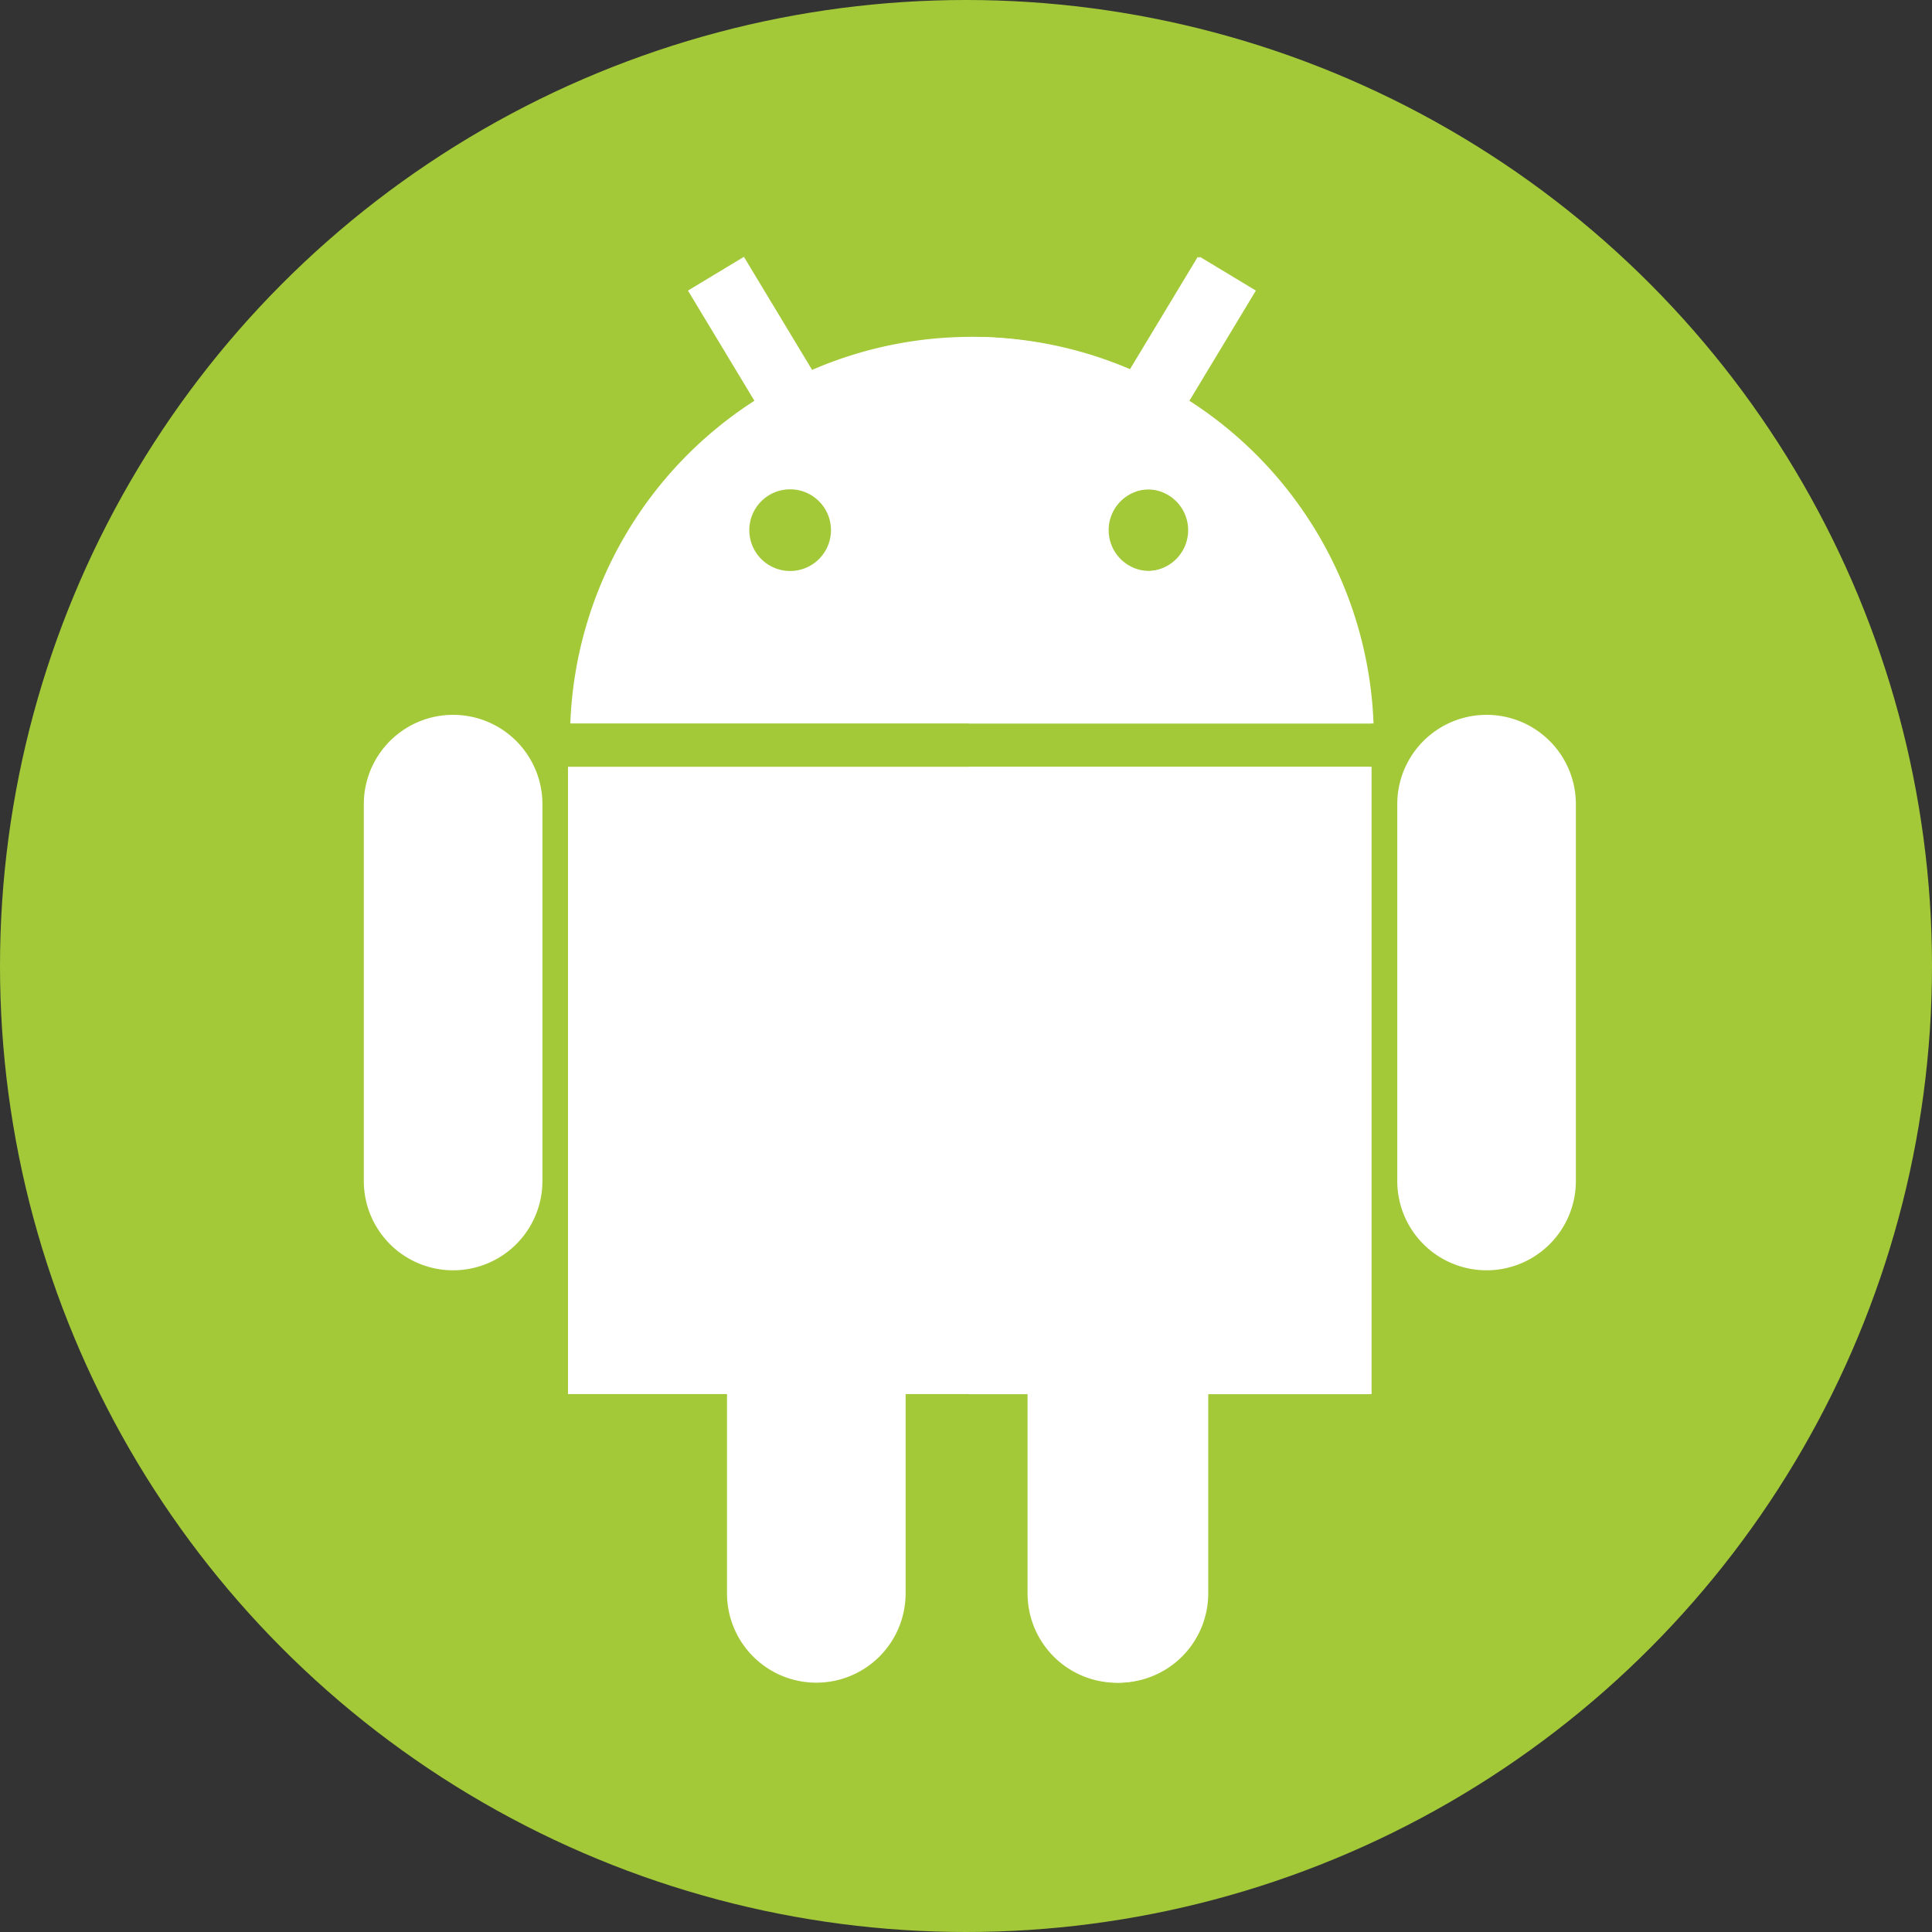
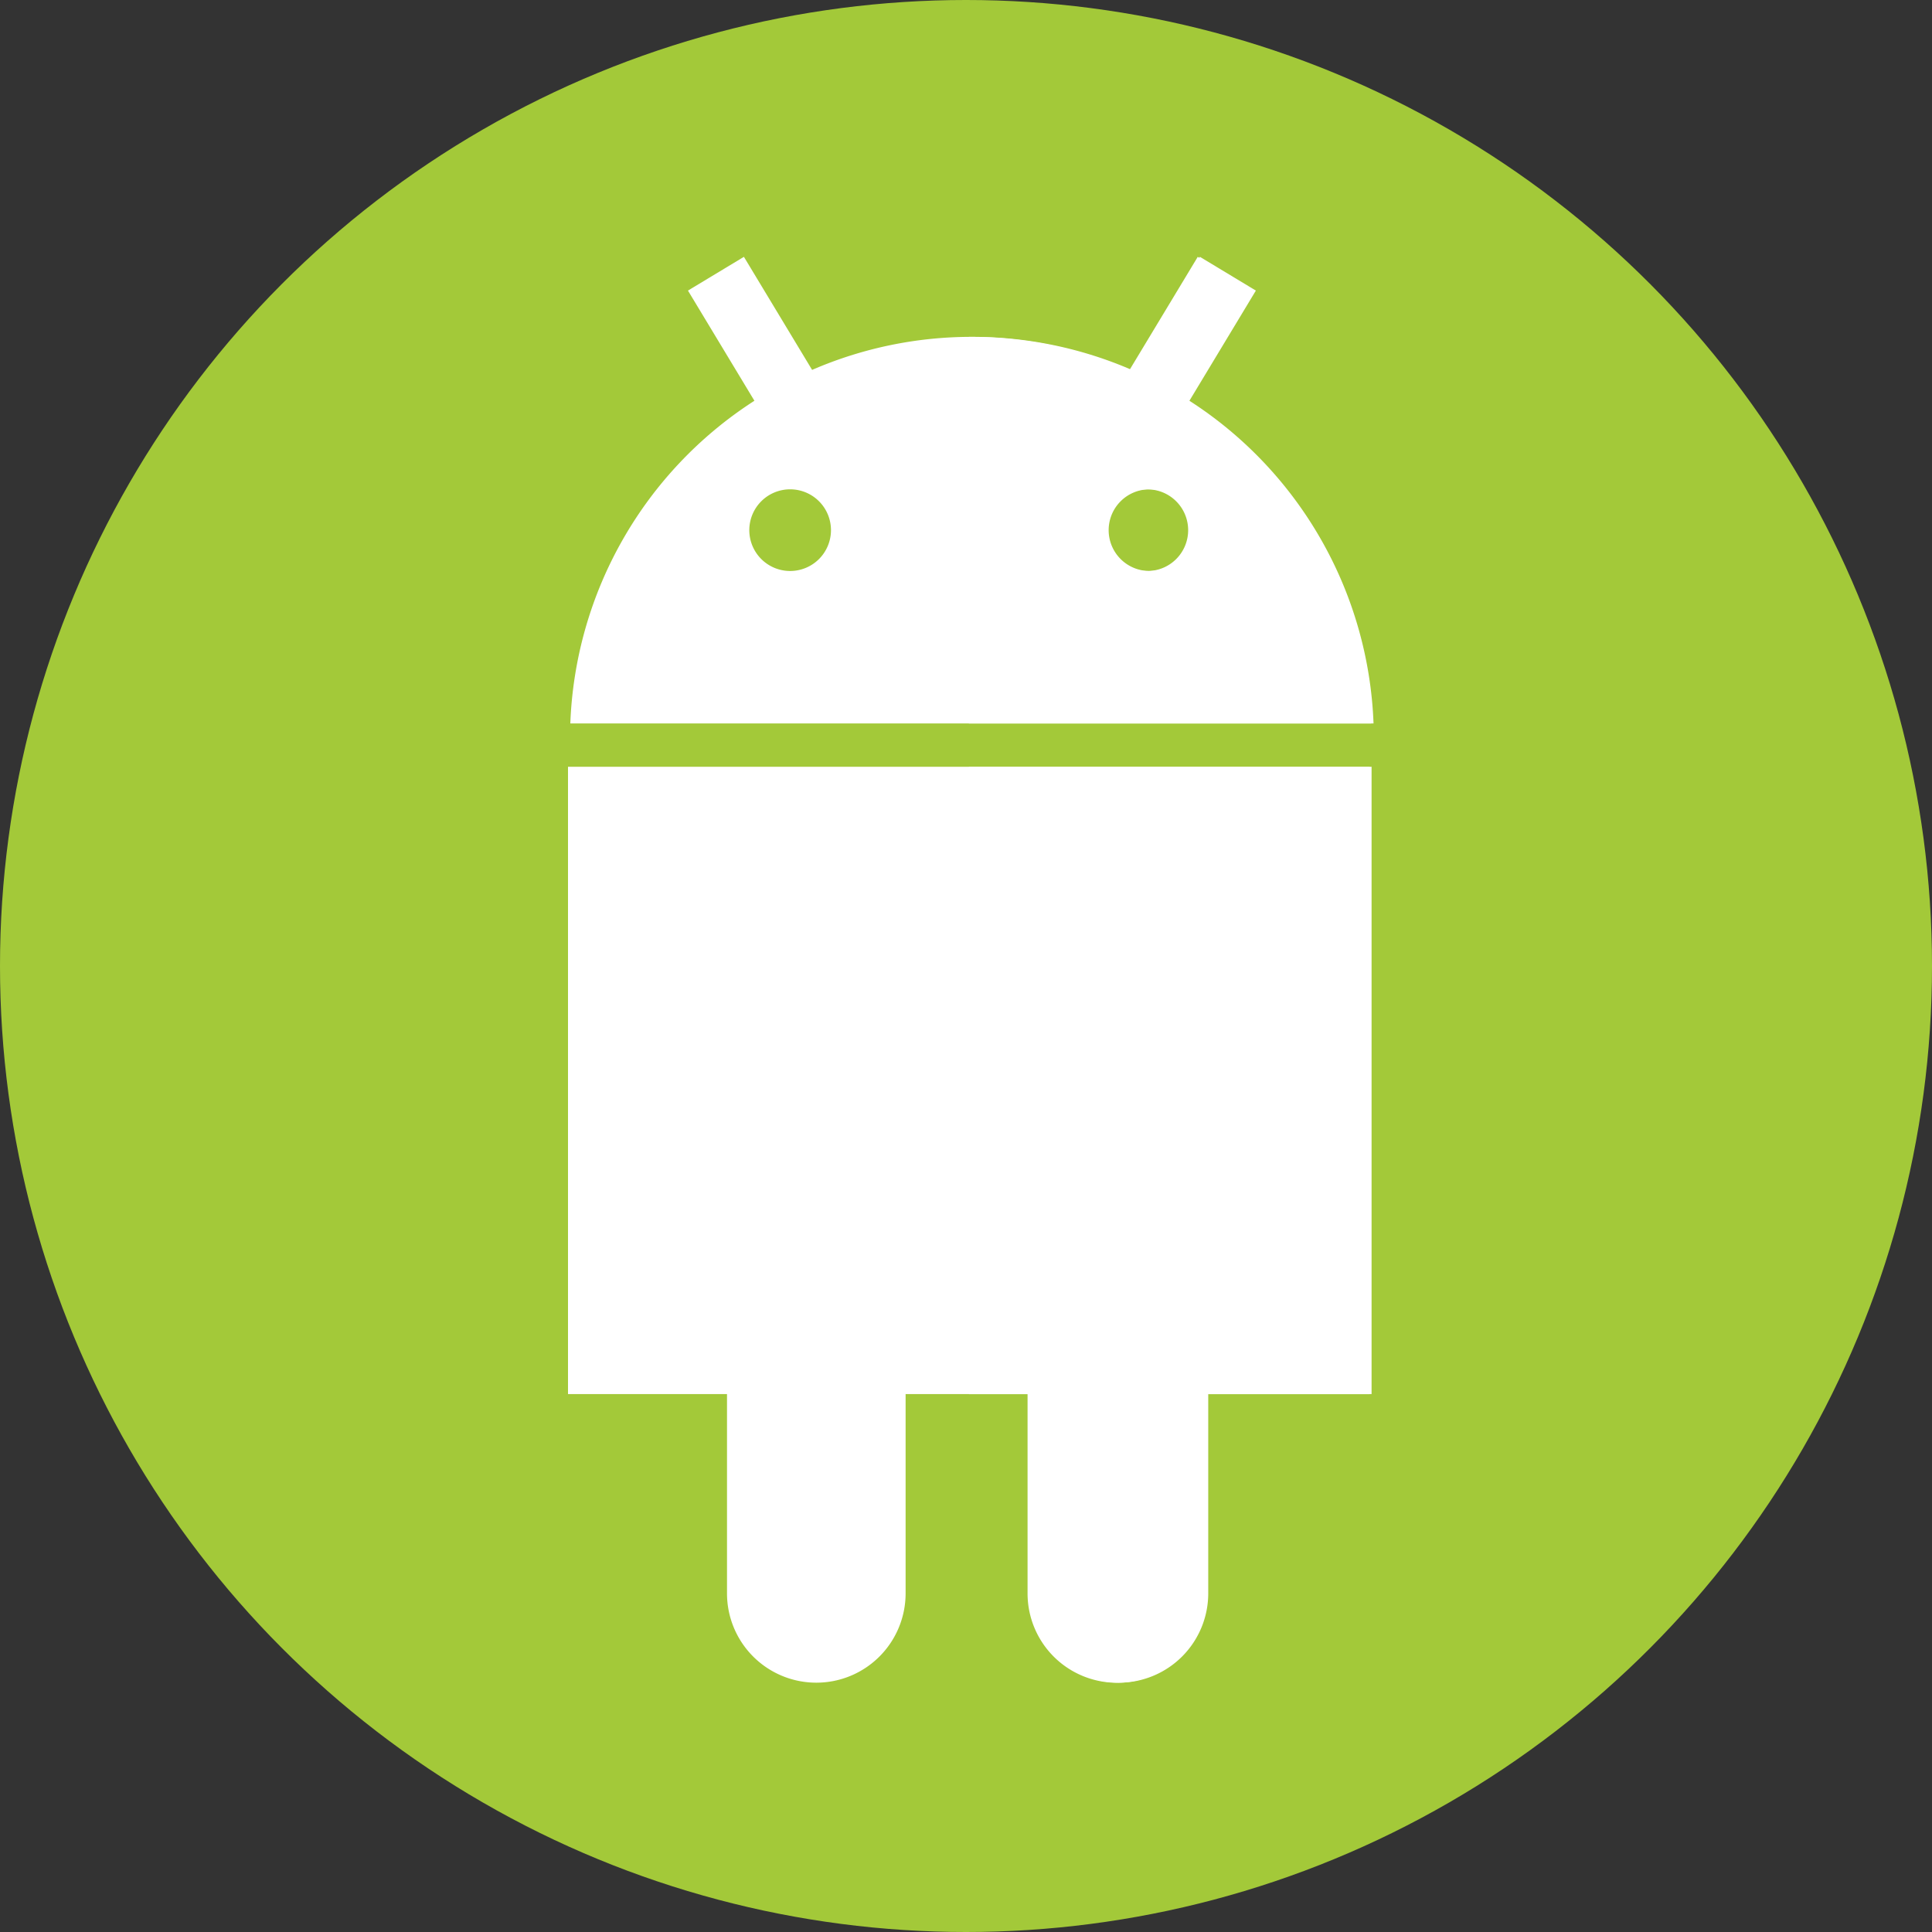
<svg xmlns="http://www.w3.org/2000/svg" width="81" height="81" viewBox="0 0 81 81">
  <rect x="0" y="0" width="81" height="81" fill="#333333" stroke="none" />
  <g id="svgexport-6_2_" data-name="svgexport-6 (2)" transform="translate(0.45 0.128)">
    <circle id="Ellipse_11" data-name="Ellipse 11" cx="40.5" cy="40.5" r="40.5" transform="translate(-0.45 -0.128)" fill="#a3c939" />
-     <path id="Path_1682" data-name="Path 1682" d="M98.244,190.708h0a3.744,3.744,0,0,0-3.744,3.744v15.8a3.744,3.744,0,0,0,3.744,3.744h0a3.744,3.744,0,0,0,3.744-3.744v-15.8A3.744,3.744,0,0,0,98.244,190.708Z" transform="translate(-79.697 -160.866)" fill="#fff" />
-     <path id="Path_1683" data-name="Path 1683" d="M374.032,190.708h0a3.744,3.744,0,0,0-3.744,3.744v15.8a3.744,3.744,0,0,0,3.744,3.744h0a3.744,3.744,0,0,0,3.744-3.744v-15.8A3.744,3.744,0,0,0,374.032,190.708Z" transform="translate(-312.157 -160.866)" fill="#fff" />
    <path id="Path_1684" data-name="Path 1684" d="M176.381,73.387l2.786-4.619-2.346-1.415-2.859,4.74a16.788,16.788,0,0,0-6.7-1.385h0a16.785,16.785,0,0,0-6.7,1.385l-2.859-4.74-2.346,1.415,2.786,4.619a16.835,16.835,0,0,0-7.718,13.529H184.1A16.835,16.835,0,0,0,176.381,73.387Zm-16.74,7.137a1.712,1.712,0,1,1,1.712-1.712A1.712,1.712,0,0,1,159.641,80.524Zm15.066,0a1.712,1.712,0,1,1,1.712-1.712A1.712,1.712,0,0,1,174.707,80.524Z" transform="translate(-126.964 -56.713)" fill="#fff" />
    <path id="Path_1685" data-name="Path 1685" d="M265.487,73.388l2.786-4.619-2.346-1.415-2.859,4.74a16.788,16.788,0,0,0-6.7-1.385h-.038V86.917H273.2A16.835,16.835,0,0,0,265.487,73.388Zm-1.674,7.137a1.712,1.712,0,1,1,1.712-1.712A1.712,1.712,0,0,1,263.813,80.525Z" transform="translate(-216.161 -56.713)" fill="#fff" />
    <path id="Path_1686" data-name="Path 1686" d="M149.773,232.838h6.666v8.355a3.744,3.744,0,0,0,3.744,3.744h0a3.744,3.744,0,0,0,3.744-3.744v-8.355h5.2v8.355a3.744,3.744,0,0,0,3.744,3.744h0a3.744,3.744,0,0,0,3.744-3.744v-8.355h6.848v-26.3H149.773Z" transform="translate(-126.409 -174.518)" fill="#fff" />
    <path id="Path_1687" data-name="Path 1687" d="M256.333,206.541v26.3h2.458v8.355a3.744,3.744,0,0,0,3.744,3.744h0a3.744,3.744,0,0,0,3.744-3.744v-8.355h6.848v-26.3Z" transform="translate(-216.16 -174.518)" fill="#fff" />
  </g>
</svg>